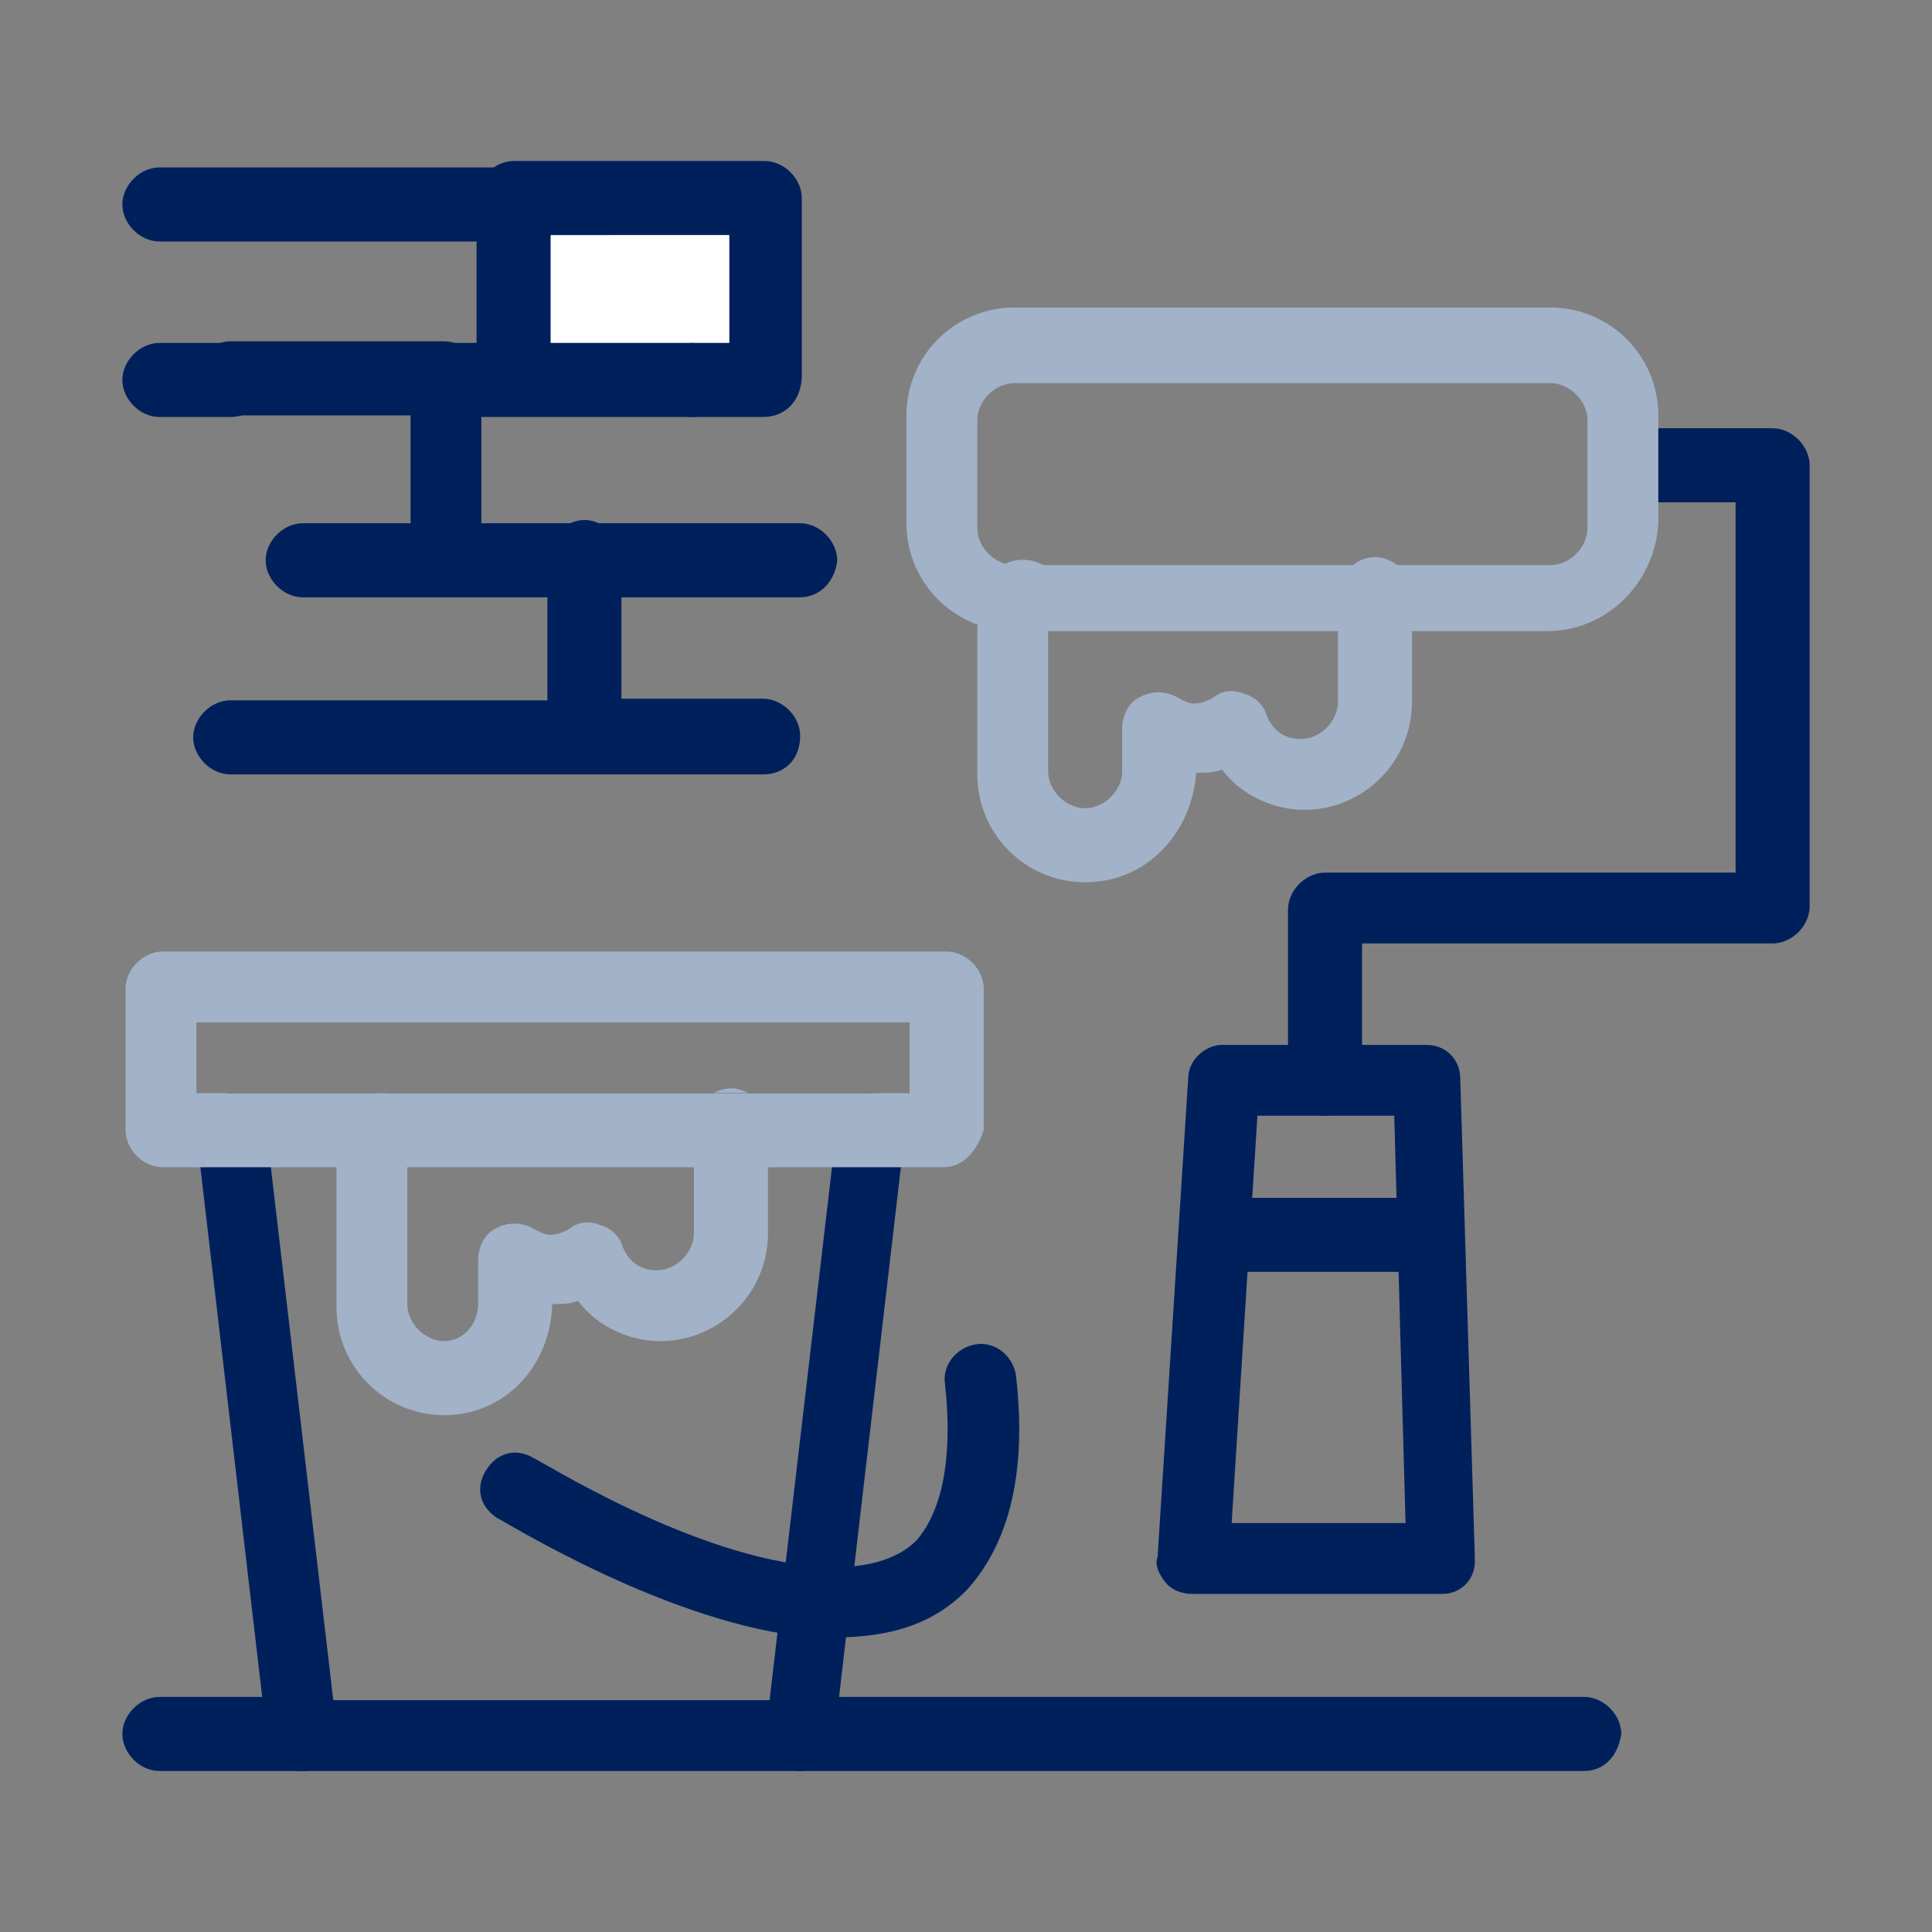
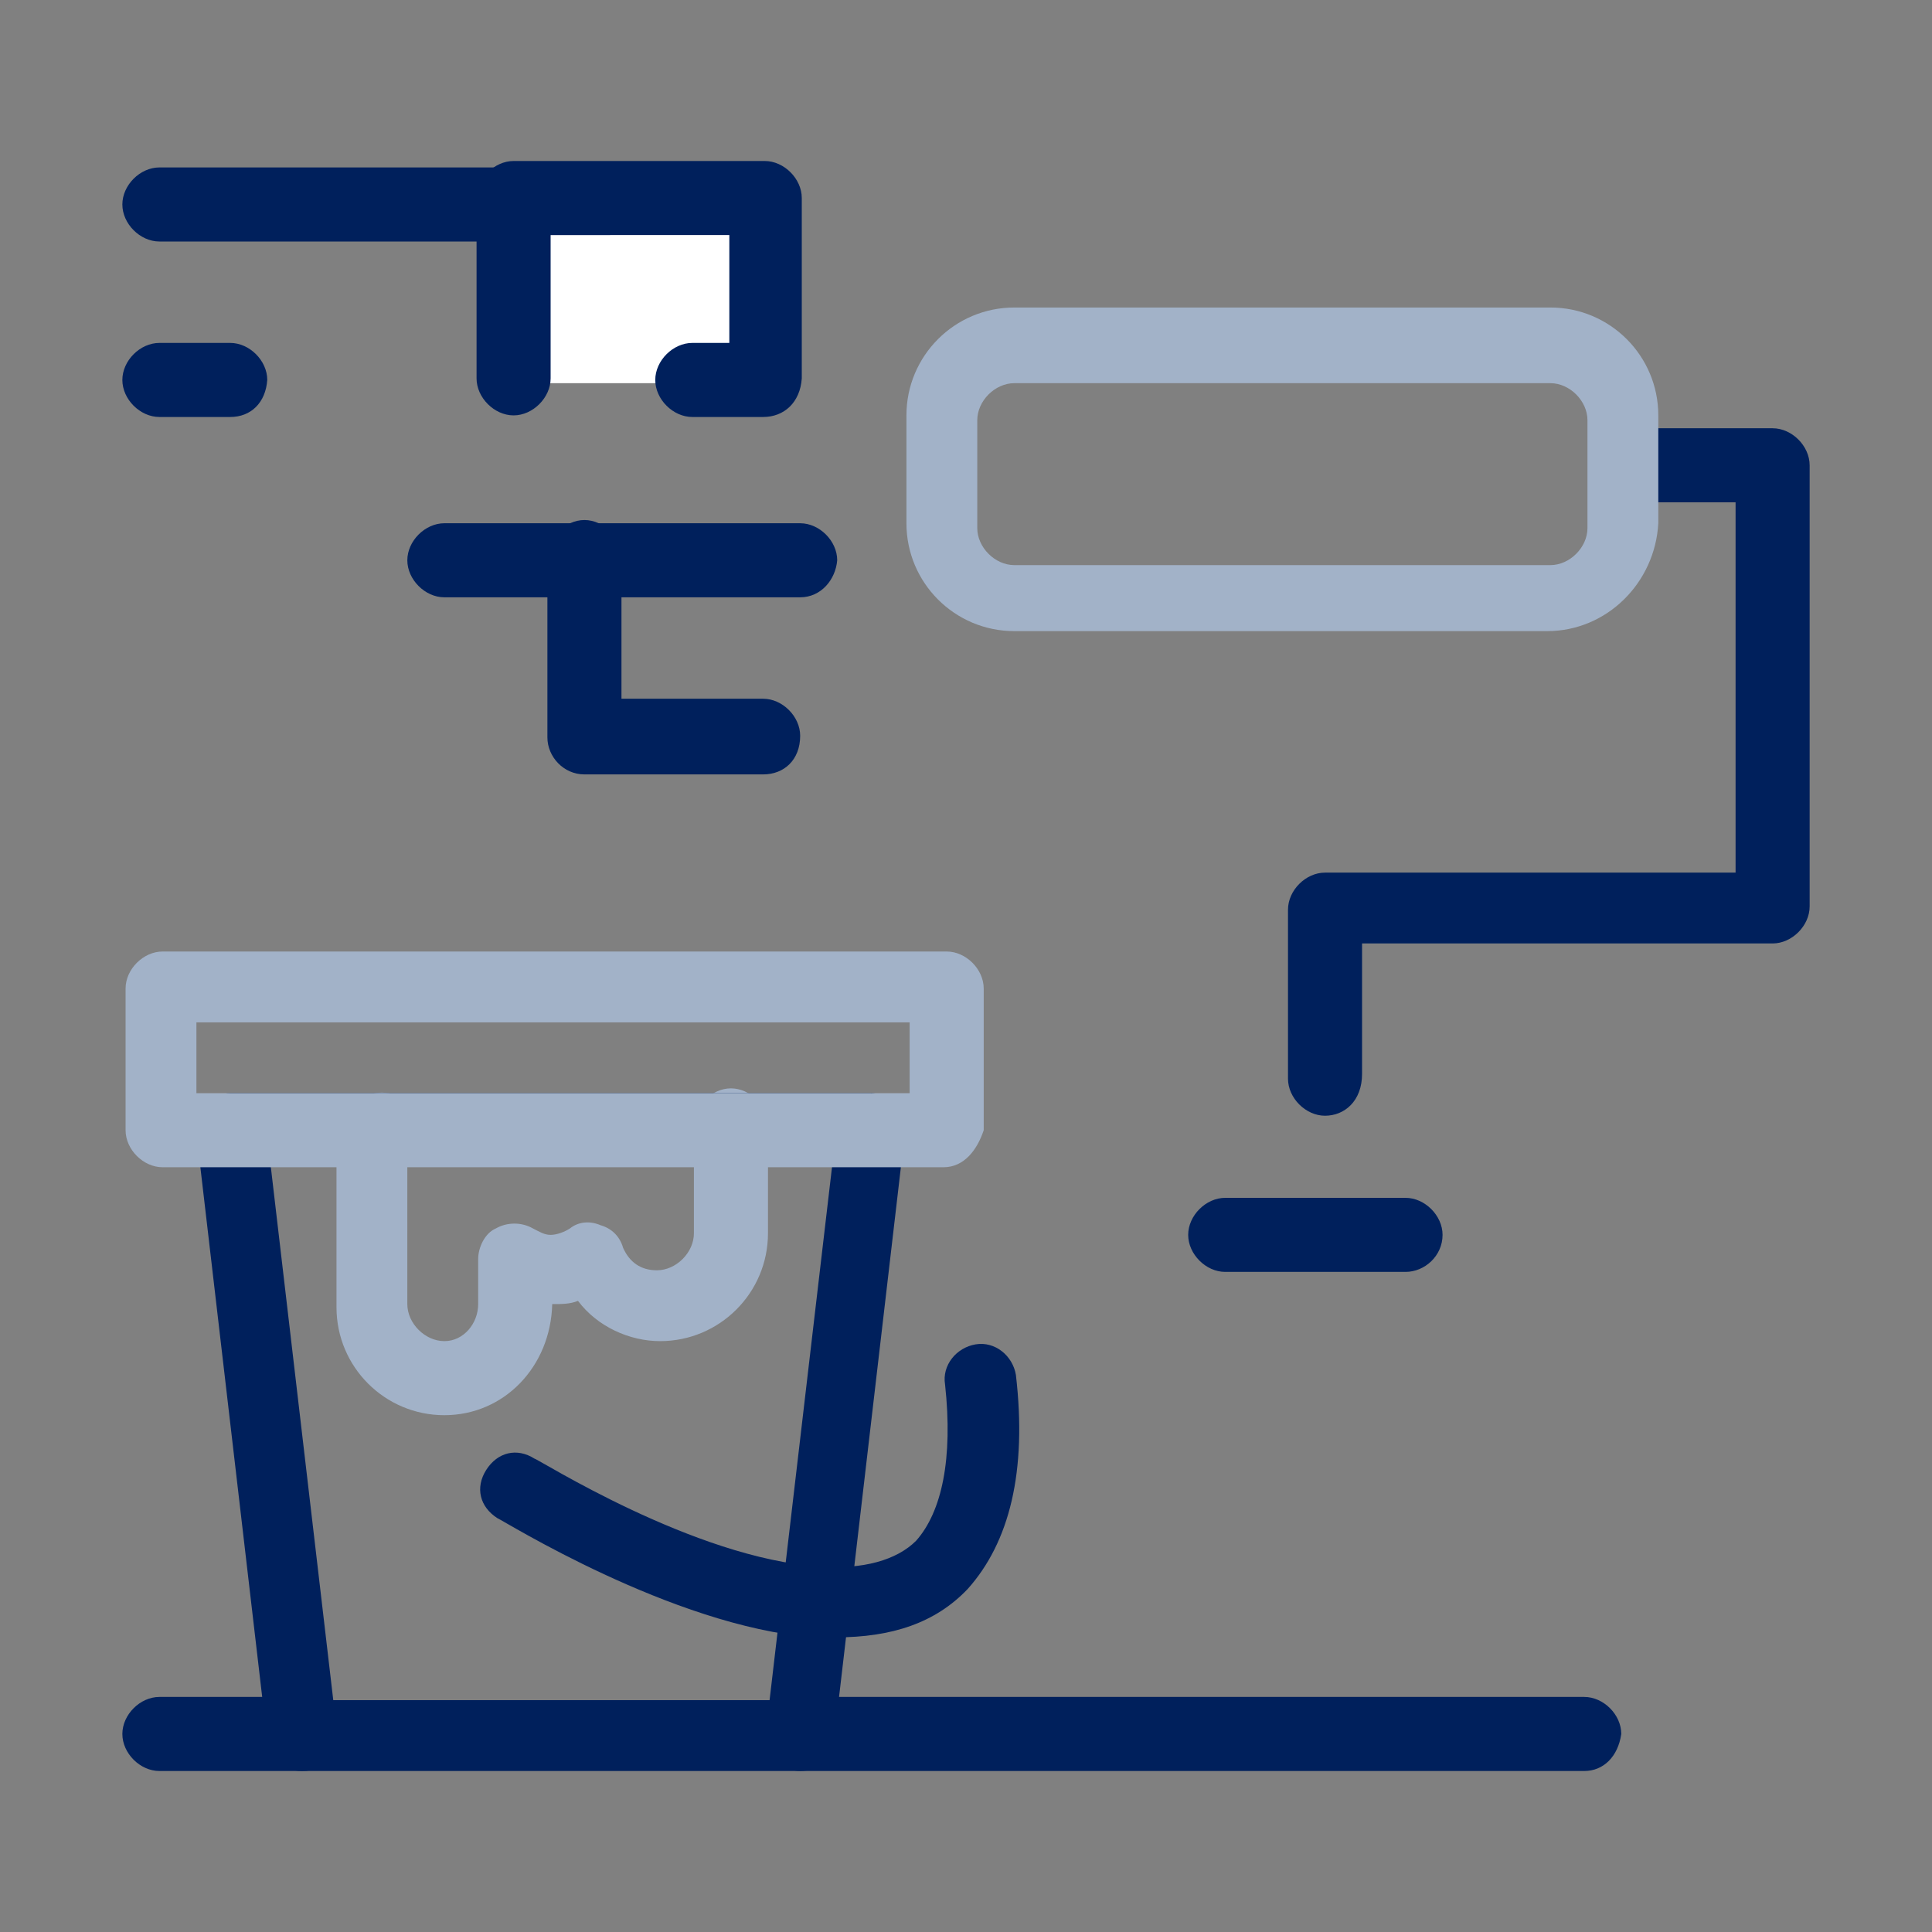
<svg xmlns="http://www.w3.org/2000/svg" version="1.1" id="layer_1" x="0px" y="0px" viewBox="0 0 120 120" style="enable-background:new 0 0 120 120;" xml:space="preserve">
  <rect x="0" y="0" width="120" height="120" fill="#808080" stroke="none" />
  <style type="text/css">
	.st0{fill:#00205C;}
	.st1{fill:#A2B2C8;}
	.st2{fill:#FFFFFF;}
</style>
  <g>
    <g id="A370_x2C__Paint_Brush_x2C__Roller_x2C__Paint_x2C__Brush">
      <g>
        <polygon class="st2" points="47.4,12.7 47.4,23.8 43,23.8 32,23.8 32,12.7    " />
        <path class="st0" d="M82.3,69.3c-1.2,0-2.3-1.1-2.3-2.3V56.5c0-1.2,1.1-2.3,2.3-2.3h25.5v-23h-6.4c-1.2,0-2.3-1.1-2.3-2.3     c0-1.2,1.1-2.3,2.3-2.3h8.7c1.2,0,2.3,1.1,2.3,2.3v27.4c0,1.2-1.1,2.3-2.3,2.3H84.6v8.1C84.6,68.4,83.5,69.3,82.3,69.3z" />
-         <path class="st0" d="M89.6,99L89.6,99H74c-0.5,0-1.2-0.2-1.6-0.7c-0.4-0.5-0.7-1.1-0.5-1.6L73.8,67c0-1.2,1.1-2.1,2.1-2.1h12.7     c1.2,0,2.1,0.9,2.1,2.1l0.9,29.6v0.2C91.7,98,90.8,99,89.6,99z M76.5,94.6h10.8l-0.7-25.3h-8.5L76.5,94.6z" />
        <path class="st0" d="M98.4,110H49.7c-1.2,0-2.3-1.1-2.3-2.3c0-1.2,1.1-2.3,2.3-2.3h48.7c1.2,0,2.3,1.1,2.3,2.3     C100.5,109.1,99.6,110,98.4,110z" />
        <path class="st0" d="M18.8,110H9.9c-1.2,0-2.3-1.1-2.3-2.3c0-1.2,1.1-2.3,2.3-2.3h8.8c1.2,0,2.3,1.1,2.3,2.3     C20.9,109.1,20,110,18.8,110z" />
        <path class="st0" d="M14.3,25.9H9.9c-1.2,0-2.3-1.1-2.3-2.3c0-1.2,1.1-2.3,2.3-2.3h4.4c1.2,0,2.3,1.1,2.3,2.3     C16.5,25,15.6,25.9,14.3,25.9z" />
        <path class="st0" d="M32,15H9.9c-1.2,0-2.3-1.1-2.3-2.3c0-1.2,1.1-2.3,2.3-2.3H32c1.2,0,2.3,1.1,2.3,2.3C34.3,13.9,33.3,15,32,15     z" />
        <path class="st0" d="M47.4,25.9H43c-1.2,0-2.3-1.1-2.3-2.3c0-1.2,1.1-2.3,2.3-2.3h2.3v-6.7H34.2v8.9c0,1.2-1.1,2.3-2.3,2.3     c-1.2,0-2.3-1.1-2.3-2.3V12.3c0-1.2,1.1-2.3,2.3-2.3h15.6c1.2,0,2.3,1.1,2.3,2.3v11.2C49.7,25,48.7,25.9,47.4,25.9z" />
-         <path class="st0" d="M36.5,48.1H14.3c-1.2,0-2.3-1.1-2.3-2.3c0-1.2,1.1-2.3,2.3-2.3h22.1c1.2,0,2.3,1.1,2.3,2.3     C38.6,47.2,37.7,48.1,36.5,48.1z" />
        <path class="st0" d="M47.4,48.1H36.3C35,48.1,34,47,34,45.8V34.6c0-1.2,1.1-2.3,2.3-2.3c1.2,0,2.3,1.1,2.3,2.3v8.8h8.8     c1.2,0,2.3,1.1,2.3,2.3C49.7,47.2,48.7,48.1,47.4,48.1z" />
-         <path class="st0" d="M43,25.9H27.4c-1.2,0-2.3-1.1-2.3-2.3c0-1.2,1.1-2.3,2.3-2.3H43c1.2,0,2.3,1.1,2.3,2.3     C45.3,25,44.2,25.9,43,25.9z" />
        <path class="st0" d="M49.7,37.1H27.6c-1.2,0-2.3-1.1-2.3-2.3c0-1.2,1.1-2.3,2.3-2.3h22.1c1.2,0,2.3,1.1,2.3,2.3     C51.9,36,51,37.1,49.7,37.1z" />
-         <path class="st0" d="M27.6,37.1h-8.8c-1.2,0-2.3-1.1-2.3-2.3c0-1.2,1.1-2.3,2.3-2.3h6.7v-6.7H14.3c-1.2,0-2.3-1.1-2.3-2.3     c0-1.2,1.1-2.3,2.3-2.3h13.3c1.2,0,2.3,1.1,2.3,2.3v11.2C29.7,36,28.8,37.1,27.6,37.1z" />
-         <path class="st1" d="M67.4,54.8c-3.7,0-6.7-3-6.7-6.7v-8.8c0-1.2,0.4-2.3,0.9-3.4c0.5-1.1,1.9-1.4,3-0.9c1.1,0.5,1.4,1.9,0.9,3     c-0.2,0.4-0.4,0.7-0.4,1.1v8.8c0,1.2,1.1,2.3,2.3,2.3c1.2,0,2.3-1.1,2.3-2.3v-2.7c0-0.7,0.4-1.6,1.1-1.9c0.7-0.4,1.6-0.4,2.3,0     c0.4,0.2,0.7,0.4,1.1,0.4c0.4,0,0.9-0.2,1.2-0.4c0.5-0.4,1.2-0.5,1.9-0.2c0.7,0.2,1.2,0.7,1.4,1.4c0.4,0.9,1.1,1.4,2.1,1.4     c1.2,0,2.3-1.1,2.3-2.3v-6.7c0-1.2,1.1-2.3,2.3-2.3c1.2,0,2.3,1.1,2.3,2.3v6.7c0,3.7-3,6.7-6.7,6.7c-1.9,0-3.9-0.9-5.1-2.5     c-0.5,0.2-1.1,0.2-1.6,0.2C74,51.8,71.2,54.8,67.4,54.8z" />
        <path class="st1" d="M27.6,87.9c-3.7,0-6.7-3-6.7-6.7v-8.8c0-1.2,0.4-2.3,0.9-3.4c0.5-1.1,1.9-1.4,3-0.9c1.1,0.5,1.4,1.9,0.9,3     c-0.2,0.4-0.4,0.7-0.4,1.1V81c0,1.2,1.1,2.3,2.3,2.3c1.2,0,2.1-1.1,2.1-2.3v-2.8c0-0.7,0.4-1.6,1.1-1.9c0.7-0.4,1.6-0.4,2.3,0     c0.4,0.2,0.7,0.4,1.1,0.4c0.4,0,0.9-0.2,1.2-0.4c0.5-0.4,1.2-0.5,1.9-0.2c0.7,0.2,1.2,0.7,1.4,1.4c0.4,0.9,1.1,1.4,2.1,1.4     c1.2,0,2.3-1.1,2.3-2.3v-6.7c0-1.2,1.1-2.3,2.3-2.3c1.2,0,2.3,1.1,2.3,2.3v6.7c0,3.7-3,6.7-6.7,6.7c-1.9,0-3.9-0.9-5.1-2.5     C35.4,81,34.9,81,34.3,81C34.2,84.9,31.3,87.9,27.6,87.9z" />
        <path class="st1" d="M96.1,39.2H63c-3.7,0-6.7-3-6.7-6.7v-6.7c0-3.7,3-6.7,6.7-6.7h33.3c3.7,0,6.7,3,6.7,6.7v6.7     C102.8,36.2,99.8,39.2,96.1,39.2z M63,23.8c-1.2,0-2.3,1.1-2.3,2.3v6.7c0,1.2,1.1,2.3,2.3,2.3h33.3c1.2,0,2.3-1.1,2.3-2.3v-6.7     c0-1.2-1.1-2.3-2.3-2.3H63z" />
        <path class="st0" d="M49.7,110h-31c-1.1,0-2.1-0.9-2.1-1.9l-4.4-37.7c0-0.7,0.2-1.2,0.5-1.8c0.4-0.5,1.1-0.7,1.6-0.7h39.8     c0.7,0,1.2,0.4,1.6,0.7c0.4,0.5,0.5,1.1,0.5,1.8l-4.4,37.7C51.9,109.3,50.8,110,49.7,110z M20.7,105.6h27.1l3.9-33.3H16.8     L20.7,105.6z" />
        <path class="st0" d="M51.9,101.7c-0.5,0-0.9,0-1.4,0c-8.8-0.7-19.3-7.3-19.6-7.4c-1.1-0.7-1.4-1.9-0.7-3c0.7-1.1,1.9-1.4,3-0.7     l0,0c0.2,0,9.9,6.2,17.7,6.7c2.7,0.2,4.8-0.4,6-1.6c1.6-1.8,2.3-5.1,1.8-9.7c-0.2-1.2,0.7-2.3,1.9-2.5c1.2-0.2,2.3,0.7,2.5,1.9     c0.7,6-0.4,10.4-3,13.3C58.1,100.8,55.4,101.7,51.9,101.7z" />
        <path class="st1" d="M54.2,72.5H10.1c-1.2,0-2.3-1.1-2.3-2.3v-8.8c0-1.2,1.1-2.3,2.3-2.3h48.7c1.2,0,2.3,1.1,2.3,2.3v8.8     c-0.4,1.2-1.2,2.3-2.5,2.3H54.2c-1.2,0-2.3-1.1-2.3-2.3c0-1.2,1.1-2.3,2.3-2.3h2.3v-4.4H12.2v4.4h41.9" />
        <path class="st0" d="M87.3,79H76.1c-1.2,0-2.3-1.1-2.3-2.3c0-1.2,1.1-2.3,2.3-2.3h11.2c1.2,0,2.3,1.1,2.3,2.3     C89.6,78,88.5,79,87.3,79z" />
      </g>
    </g>
  </g>
</svg>